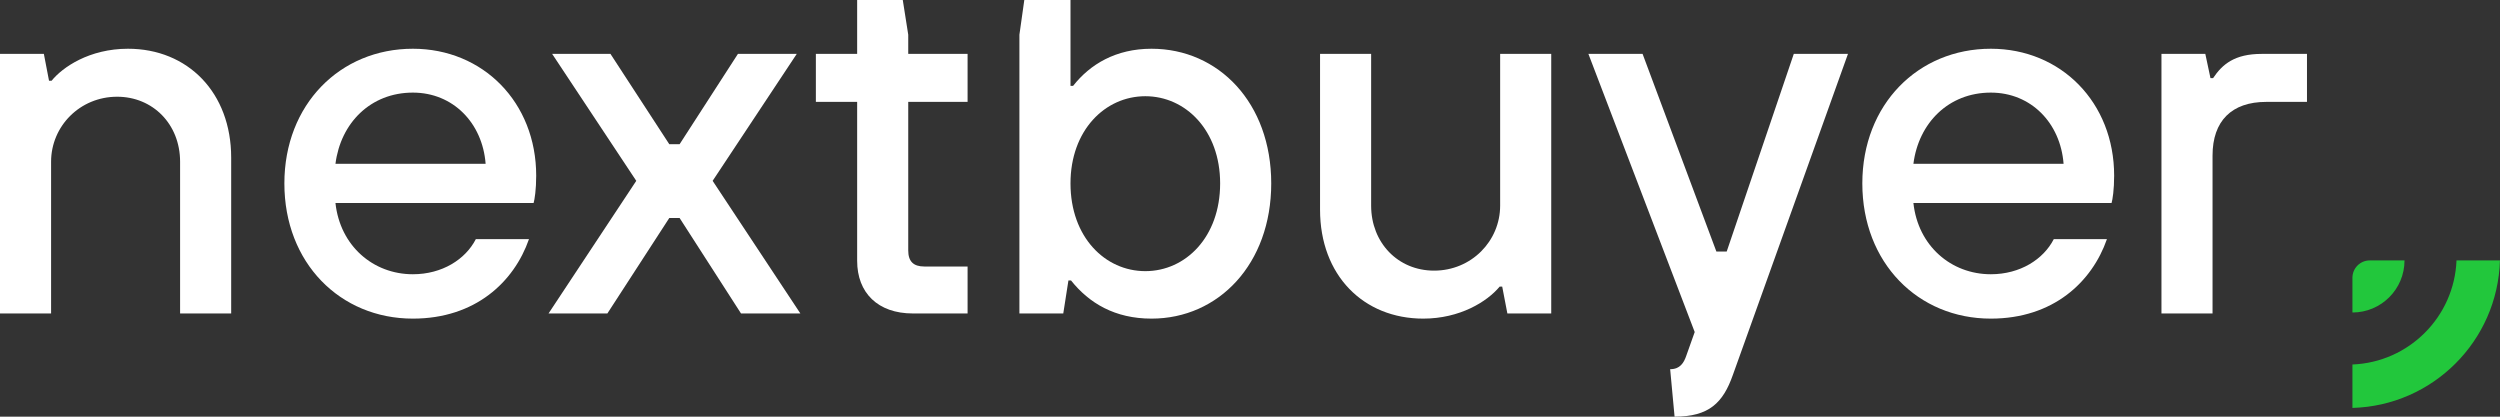
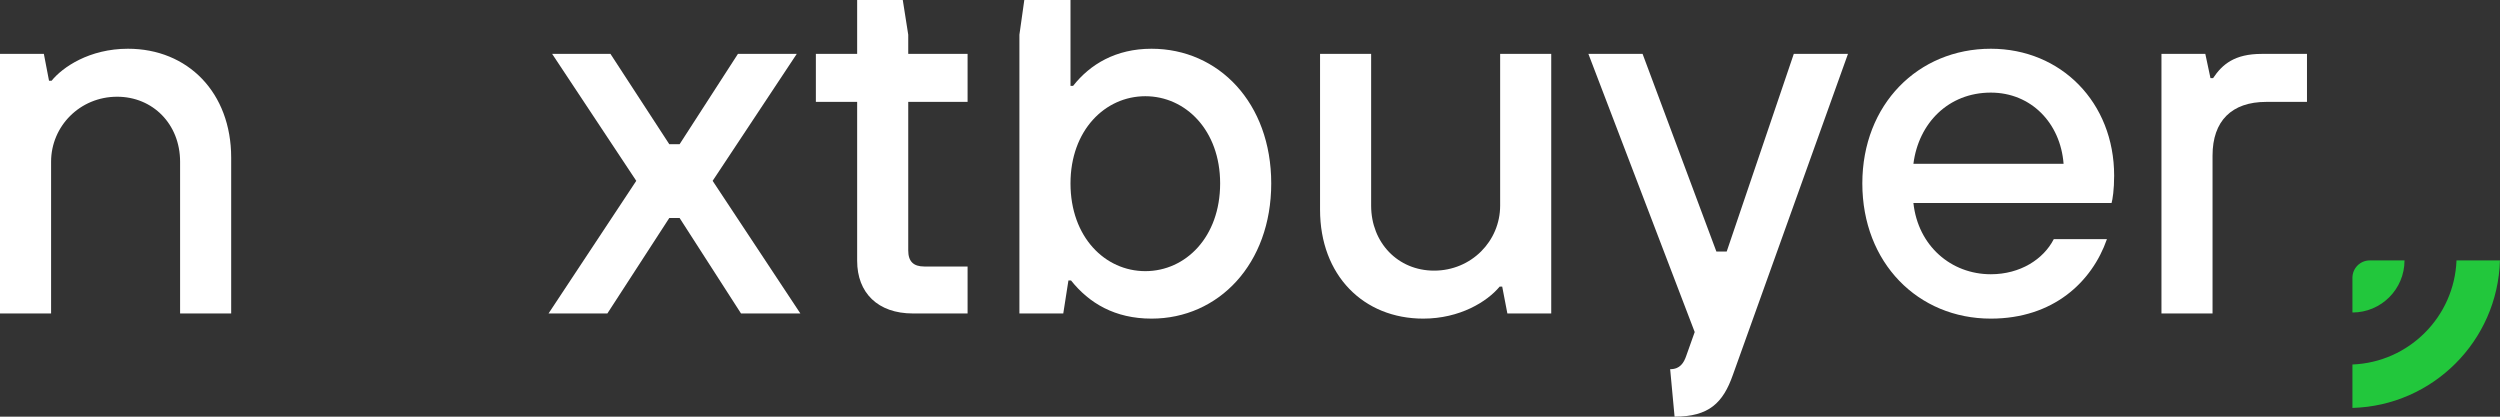
<svg xmlns="http://www.w3.org/2000/svg" width="288" height="48" viewBox="0 0 288 48" fill="none">
  <rect x="0" y="0" width="288" height="48" fill="#333333" stroke="none" />
  <path d="M132.654 36.705C128.433 36.705 125.461 34.922 123.38 32.306H123.083L122.489 36.111H117.436V4L118 0H118.5H123.321V9.895H123.618C125.58 7.398 128.552 5.615 132.654 5.615C140.382 5.615 146.446 11.857 146.446 21.13C146.446 30.404 140.382 36.705 132.654 36.705ZM131.941 31.236C136.577 31.236 140.56 27.313 140.56 21.13C140.56 15.007 136.577 11.084 131.941 11.084C127.304 11.084 123.321 15.007 123.321 21.13C123.321 27.313 127.304 31.236 131.941 31.236Z" fill="white" />
  <path d="M111.466 36.111H105.164C101.122 36.111 98.744 33.733 98.744 30.047V11.738H93.988V6.209H98.744V0H104L104.629 4V6.209H111.466V11.738H104.629V28.858C104.629 30.107 105.224 30.701 106.472 30.701H111.466V36.111Z" fill="white" />
  <path d="M69.969 36.111H63.192L73.298 20.833L63.608 6.209H70.326L77.102 16.612H78.291L85.009 6.209H91.786L82.096 20.833L92.202 36.111H85.365L78.291 25.113H77.102L69.969 36.111Z" fill="white" />
-   <path d="M47.562 36.705C39.18 36.705 32.76 30.285 32.76 21.13C32.76 12.035 39.18 5.615 47.562 5.615C55.647 5.615 61.77 11.797 61.77 20.238C61.77 21.843 61.591 22.973 61.472 23.389H38.645C39.18 28.323 42.985 31.593 47.562 31.593C50.95 31.593 53.626 29.869 54.815 27.55H60.938C59.214 32.484 54.755 36.705 47.562 36.705ZM38.645 18.871H55.944C55.587 14.175 52.199 10.668 47.562 10.668C42.687 10.668 39.239 14.175 38.645 18.871Z" fill="white" />
  <path d="M5.885 36.111H0V6.209H5.053L5.647 9.3H5.945C7.193 7.755 10.284 5.615 14.743 5.615C21.639 5.615 26.632 10.668 26.632 18.158V36.111H20.747V18.633C20.747 14.294 17.596 11.143 13.494 11.143C9.214 11.143 5.885 14.532 5.885 18.633V36.111Z" fill="white" />
  <path d="M198.916 28.977L206.644 6.209H212.886L199.629 43.185C198.499 46.395 196.894 48 192.911 48L192.403 42.531C193.532 42.531 193.982 41.818 194.279 40.926L195.23 38.251L182.984 6.209H189.226L197.727 28.977H198.916Z" fill="white" />
  <path d="M163.959 36.705C157.063 36.705 152.07 31.712 152.07 24.162V6.209H157.955V23.686C157.955 27.966 161.046 31.177 165.208 31.177C169.488 31.177 172.817 27.788 172.817 23.686V6.209H178.702V36.111H173.649L173.055 33.02H172.757C171.331 34.743 168.18 36.705 163.959 36.705Z" fill="white" />
  <path d="M254.885 36.111H249V6.209H254.053L254.647 9.003H254.945C256.015 7.398 257.441 6.209 260.533 6.209H265.764V11.738H261.068C257.085 11.738 254.885 13.937 254.885 17.92V36.111Z" fill="white" />
  <path d="M229.342 36.705C220.96 36.705 214.54 30.285 214.54 21.13C214.54 12.035 220.96 5.615 229.342 5.615C237.427 5.615 243.55 11.797 243.55 20.238C243.55 21.843 243.372 22.973 243.253 23.389H220.425C220.96 28.323 224.765 31.593 229.342 31.593C232.731 31.593 235.406 29.869 236.595 27.55H242.718C240.994 32.484 236.535 36.705 229.342 36.705ZM220.425 18.871H237.724C237.368 14.175 233.979 10.668 229.342 10.668C224.468 10.668 221.02 14.175 220.425 18.871Z" fill="white" />
  <path fill-rule="evenodd" clip-rule="evenodd" d="M271.002 36L271 36V32C271 30.895 271.895 30 273 30L277 30C277 33.313 274.315 35.999 271.002 36ZM271 41.99C277.506 41.734 282.734 36.506 282.99 30H287.993C287.733 39.268 280.268 46.733 271 46.993L271 41.99Z" fill="#22C73C" />
</svg>